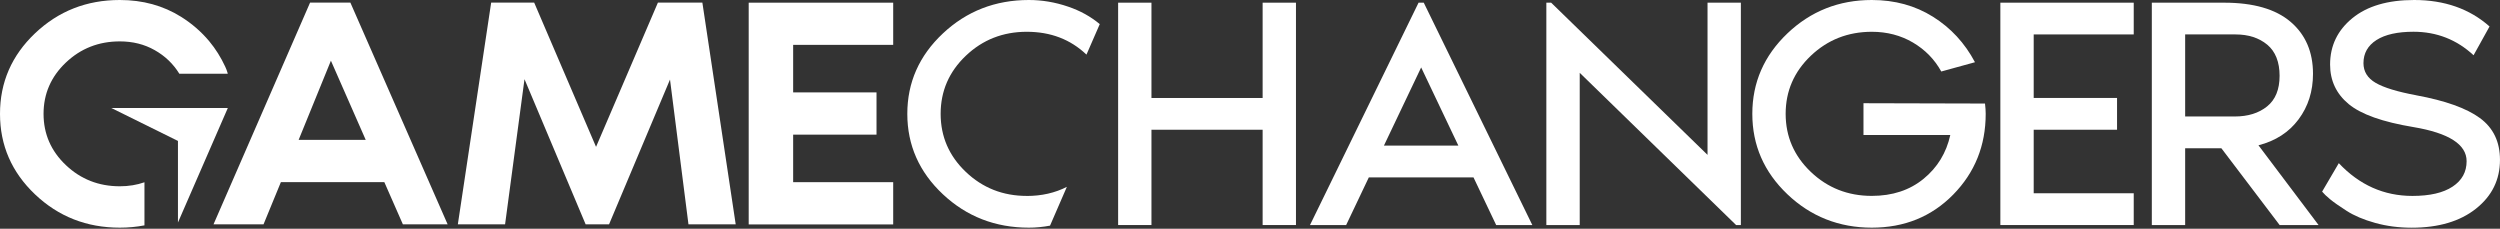
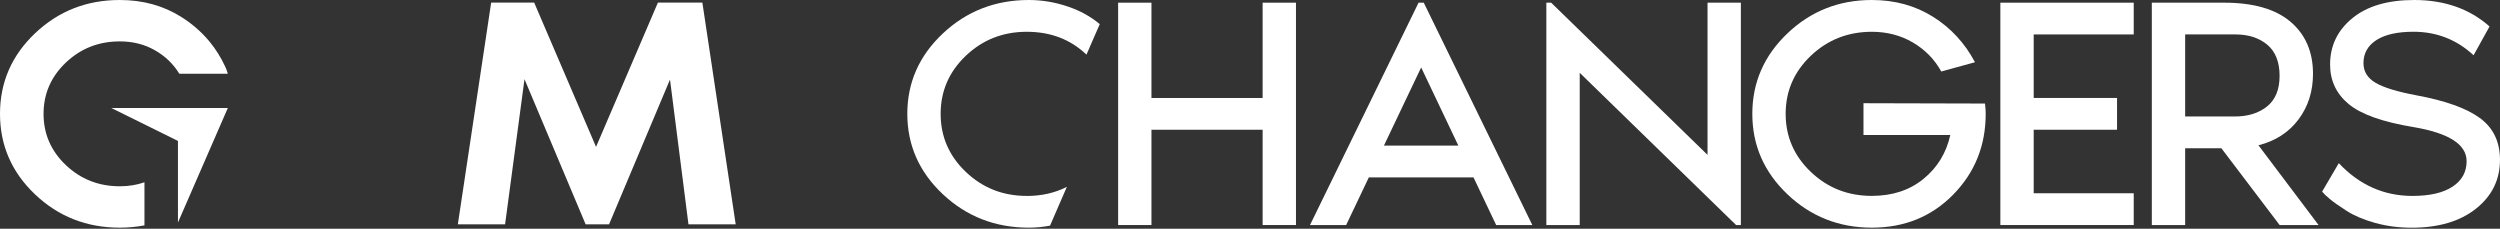
<svg xmlns="http://www.w3.org/2000/svg" width="306" height="28" viewBox="0 0 306 28" fill="none">
  <rect x="0" y="0" width="306" height="28" fill="#333333" stroke="none" />
-   <path d="M49.314 27.462L47.041 22.29H34.381L32.255 27.462H26.133L37.953 0.32H42.886L54.791 27.462H49.314ZM36.547 17.122H44.765L40.504 7.428L36.552 17.122H36.547Z" fill="white" />
  <path d="M85.97 0.32L90.05 27.462H84.268L82.009 9.736L74.547 27.462H71.683L64.199 9.692L61.821 27.462H56.039L60.119 0.32H65.384L72.956 17.976L80.528 0.32H85.97Z" fill="white" />
-   <path d="M109.327 5.491H97.082V11.309H107.285V16.48H97.082V22.298H109.327V27.47H91.641V0.328H109.327V5.5V5.491Z" fill="white" />
  <path d="M154.546 0.328H158.626V27.545H154.546V15.879H140.939V27.545H136.859V0.328H140.939V11.994H154.546V0.328Z" fill="white" />
  <path d="M174.268 0.328H173.632L160.344 27.545H164.769L167.545 21.71H180.355L183.131 27.545H187.556L174.268 0.328ZM169.392 17.824L173.95 8.254L178.503 17.824H169.392Z" fill="white" />
  <path d="M209.002 0.328V18.956L189.861 0.328H189.273V27.545H193.358V8.913L212.498 27.545H213.082V0.328H209.002Z" fill="white" />
  <path d="M242.965 12.678C243.023 13.164 243.049 13.584 243.049 13.933C243.049 17.823 241.723 21.116 239.075 23.817C236.423 26.518 233.103 27.866 229.107 27.866C225.111 27.866 221.637 26.505 218.777 23.777C215.912 21.05 214.484 17.77 214.484 13.933C214.484 10.096 215.917 6.821 218.777 4.089C221.641 1.361 225.085 0 229.107 0C231.914 0 234.407 0.681 236.591 2.047C238.775 3.413 240.49 5.265 241.736 7.616L237.612 8.752C236.79 7.267 235.636 6.087 234.146 5.207C232.657 4.332 230.977 3.89 229.107 3.89C226.19 3.89 223.701 4.871 221.645 6.825C219.59 8.783 218.564 11.153 218.564 13.933C218.564 16.714 219.59 19.083 221.645 21.041C223.701 23 226.185 23.976 229.107 23.976C231.631 23.976 233.74 23.282 235.442 21.89C237.144 20.498 238.231 18.712 238.717 16.524H228.09V12.634L242.97 12.673L242.965 12.678Z" fill="white" />
  <path d="M261.168 4.214H248.924V11.989H259.126V15.879H248.924V23.655H261.168V27.545H244.844V0.328H261.168V4.218V4.214Z" fill="white" />
  <path d="M283.788 27.545H279.027L271.897 18.147H267.463V27.545H263.383V0.328H272.228C275.826 0.328 278.54 1.111 280.371 2.675C282.201 4.24 283.111 6.362 283.111 9.036C283.111 11.171 282.523 13.028 281.347 14.606C280.172 16.184 278.536 17.245 276.436 17.784L283.792 27.545H283.788ZM267.463 4.214V14.257H273.541C275.154 14.257 276.476 13.846 277.493 13.024C278.514 12.201 279.022 10.95 279.022 9.275C279.022 7.6 278.518 6.305 277.511 5.469C276.503 4.634 275.207 4.214 273.621 4.214H267.454H267.463Z" fill="white" />
  <path d="M295.751 11.665C299.291 12.315 301.886 13.239 303.531 14.442C305.175 15.644 305.997 17.35 305.997 19.565C305.997 21.996 305.02 23.985 303.062 25.541C301.108 27.093 298.482 27.871 295.198 27.871C293.611 27.871 292.117 27.676 290.711 27.283C289.31 26.894 288.148 26.399 287.224 25.806C286.304 25.214 285.628 24.741 285.203 24.387C284.779 24.038 284.452 23.724 284.227 23.455L286.269 19.971C288.793 22.646 291.794 23.981 295.282 23.981C297.408 23.981 299.044 23.605 300.193 22.845C301.342 22.089 301.913 21.05 301.913 19.728C301.913 17.677 299.742 16.285 295.41 15.556C291.64 14.932 288.996 13.995 287.48 12.74C285.964 11.484 285.203 9.871 285.203 7.899C285.203 5.605 286.11 3.713 287.926 2.228C289.739 0.743 292.263 0 295.494 0C299.207 0 302.284 1.079 304.72 3.24L302.766 6.763C300.697 4.845 298.244 3.886 295.41 3.886C293.456 3.886 291.945 4.222 290.884 4.898C289.823 5.574 289.288 6.52 289.288 7.731C289.288 8.757 289.783 9.561 290.778 10.14C291.768 10.72 293.425 11.228 295.751 11.661V11.665Z" fill="white" />
  <path d="M27.885 13.219H13.625L21.781 17.25V27.236L27.885 13.219Z" fill="white" />
  <path d="M27.858 8.929C27.778 8.66 27.681 8.399 27.561 8.147C27.044 7.033 26.394 5.985 25.608 5.044C24.631 3.877 23.486 2.887 22.169 2.06C19.971 0.685 17.474 0 14.663 0C10.609 0 7.152 1.357 4.288 4.076C1.428 6.794 0 10.079 0 13.933C0 17.788 1.428 21.072 4.288 23.791C7.152 26.509 10.609 27.866 14.663 27.866C15.715 27.866 16.723 27.769 17.682 27.584V22.31C16.753 22.637 15.746 22.801 14.663 22.801C12.081 22.801 9.88 21.934 8.058 20.206C6.237 18.477 5.331 16.387 5.331 13.933C5.331 11.48 6.242 9.389 8.058 7.661C9.88 5.932 12.081 5.066 14.663 5.066C16.25 5.066 17.669 5.419 18.933 6.136C20.197 6.847 21.205 7.811 21.952 9.027H27.88L27.853 8.929H27.858Z" fill="white" />
  <path d="M125.677 23.981C122.76 23.981 120.271 23 118.216 21.041C116.16 19.083 115.135 16.714 115.135 13.933C115.135 11.153 116.16 8.783 118.216 6.825C120.271 4.867 122.76 3.89 125.677 3.89C128.595 3.89 131.022 4.818 132.984 6.684L134.611 2.953C133.502 2.025 132.211 1.313 130.739 0.813C129.152 0.27 127.547 0 125.934 0C121.823 0 118.317 1.366 115.409 4.093C112.505 6.821 111.055 10.101 111.055 13.933C111.055 17.766 112.505 21.05 115.409 23.777C118.317 26.505 121.823 27.866 125.934 27.866C126.796 27.866 127.658 27.782 128.524 27.619L130.584 22.871C129.134 23.61 127.503 23.985 125.682 23.985L125.677 23.981Z" fill="white" />
</svg>